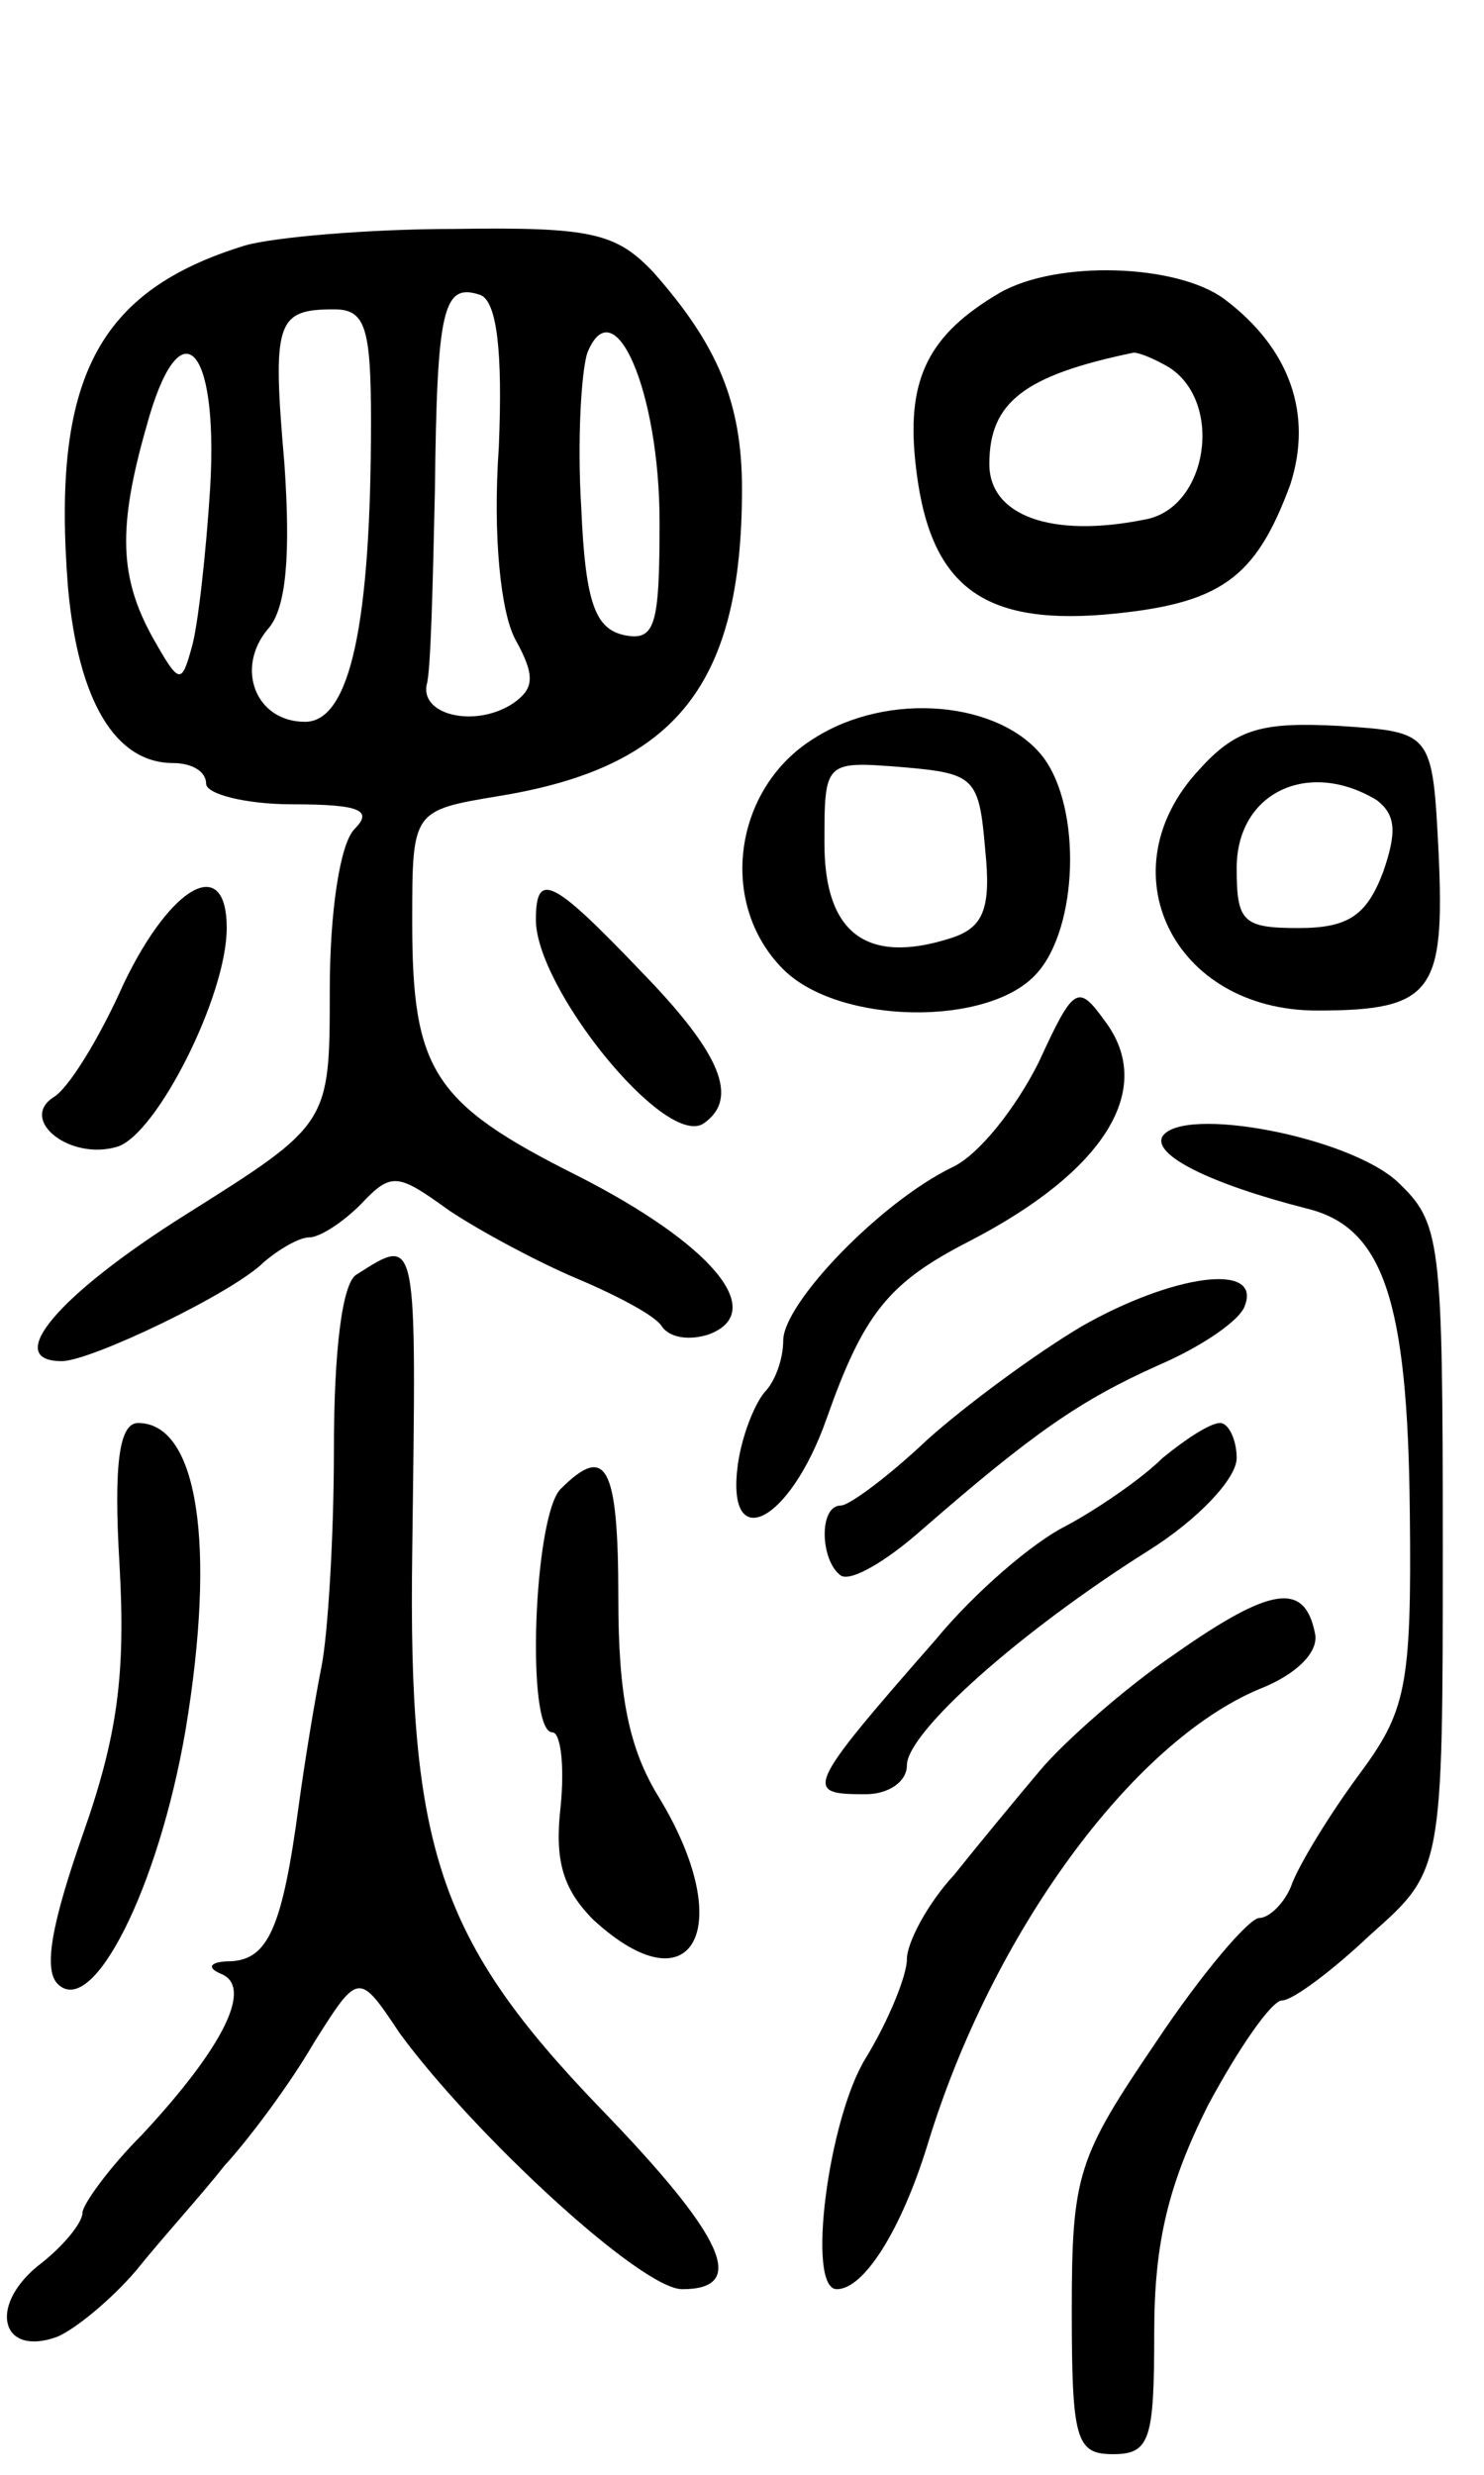
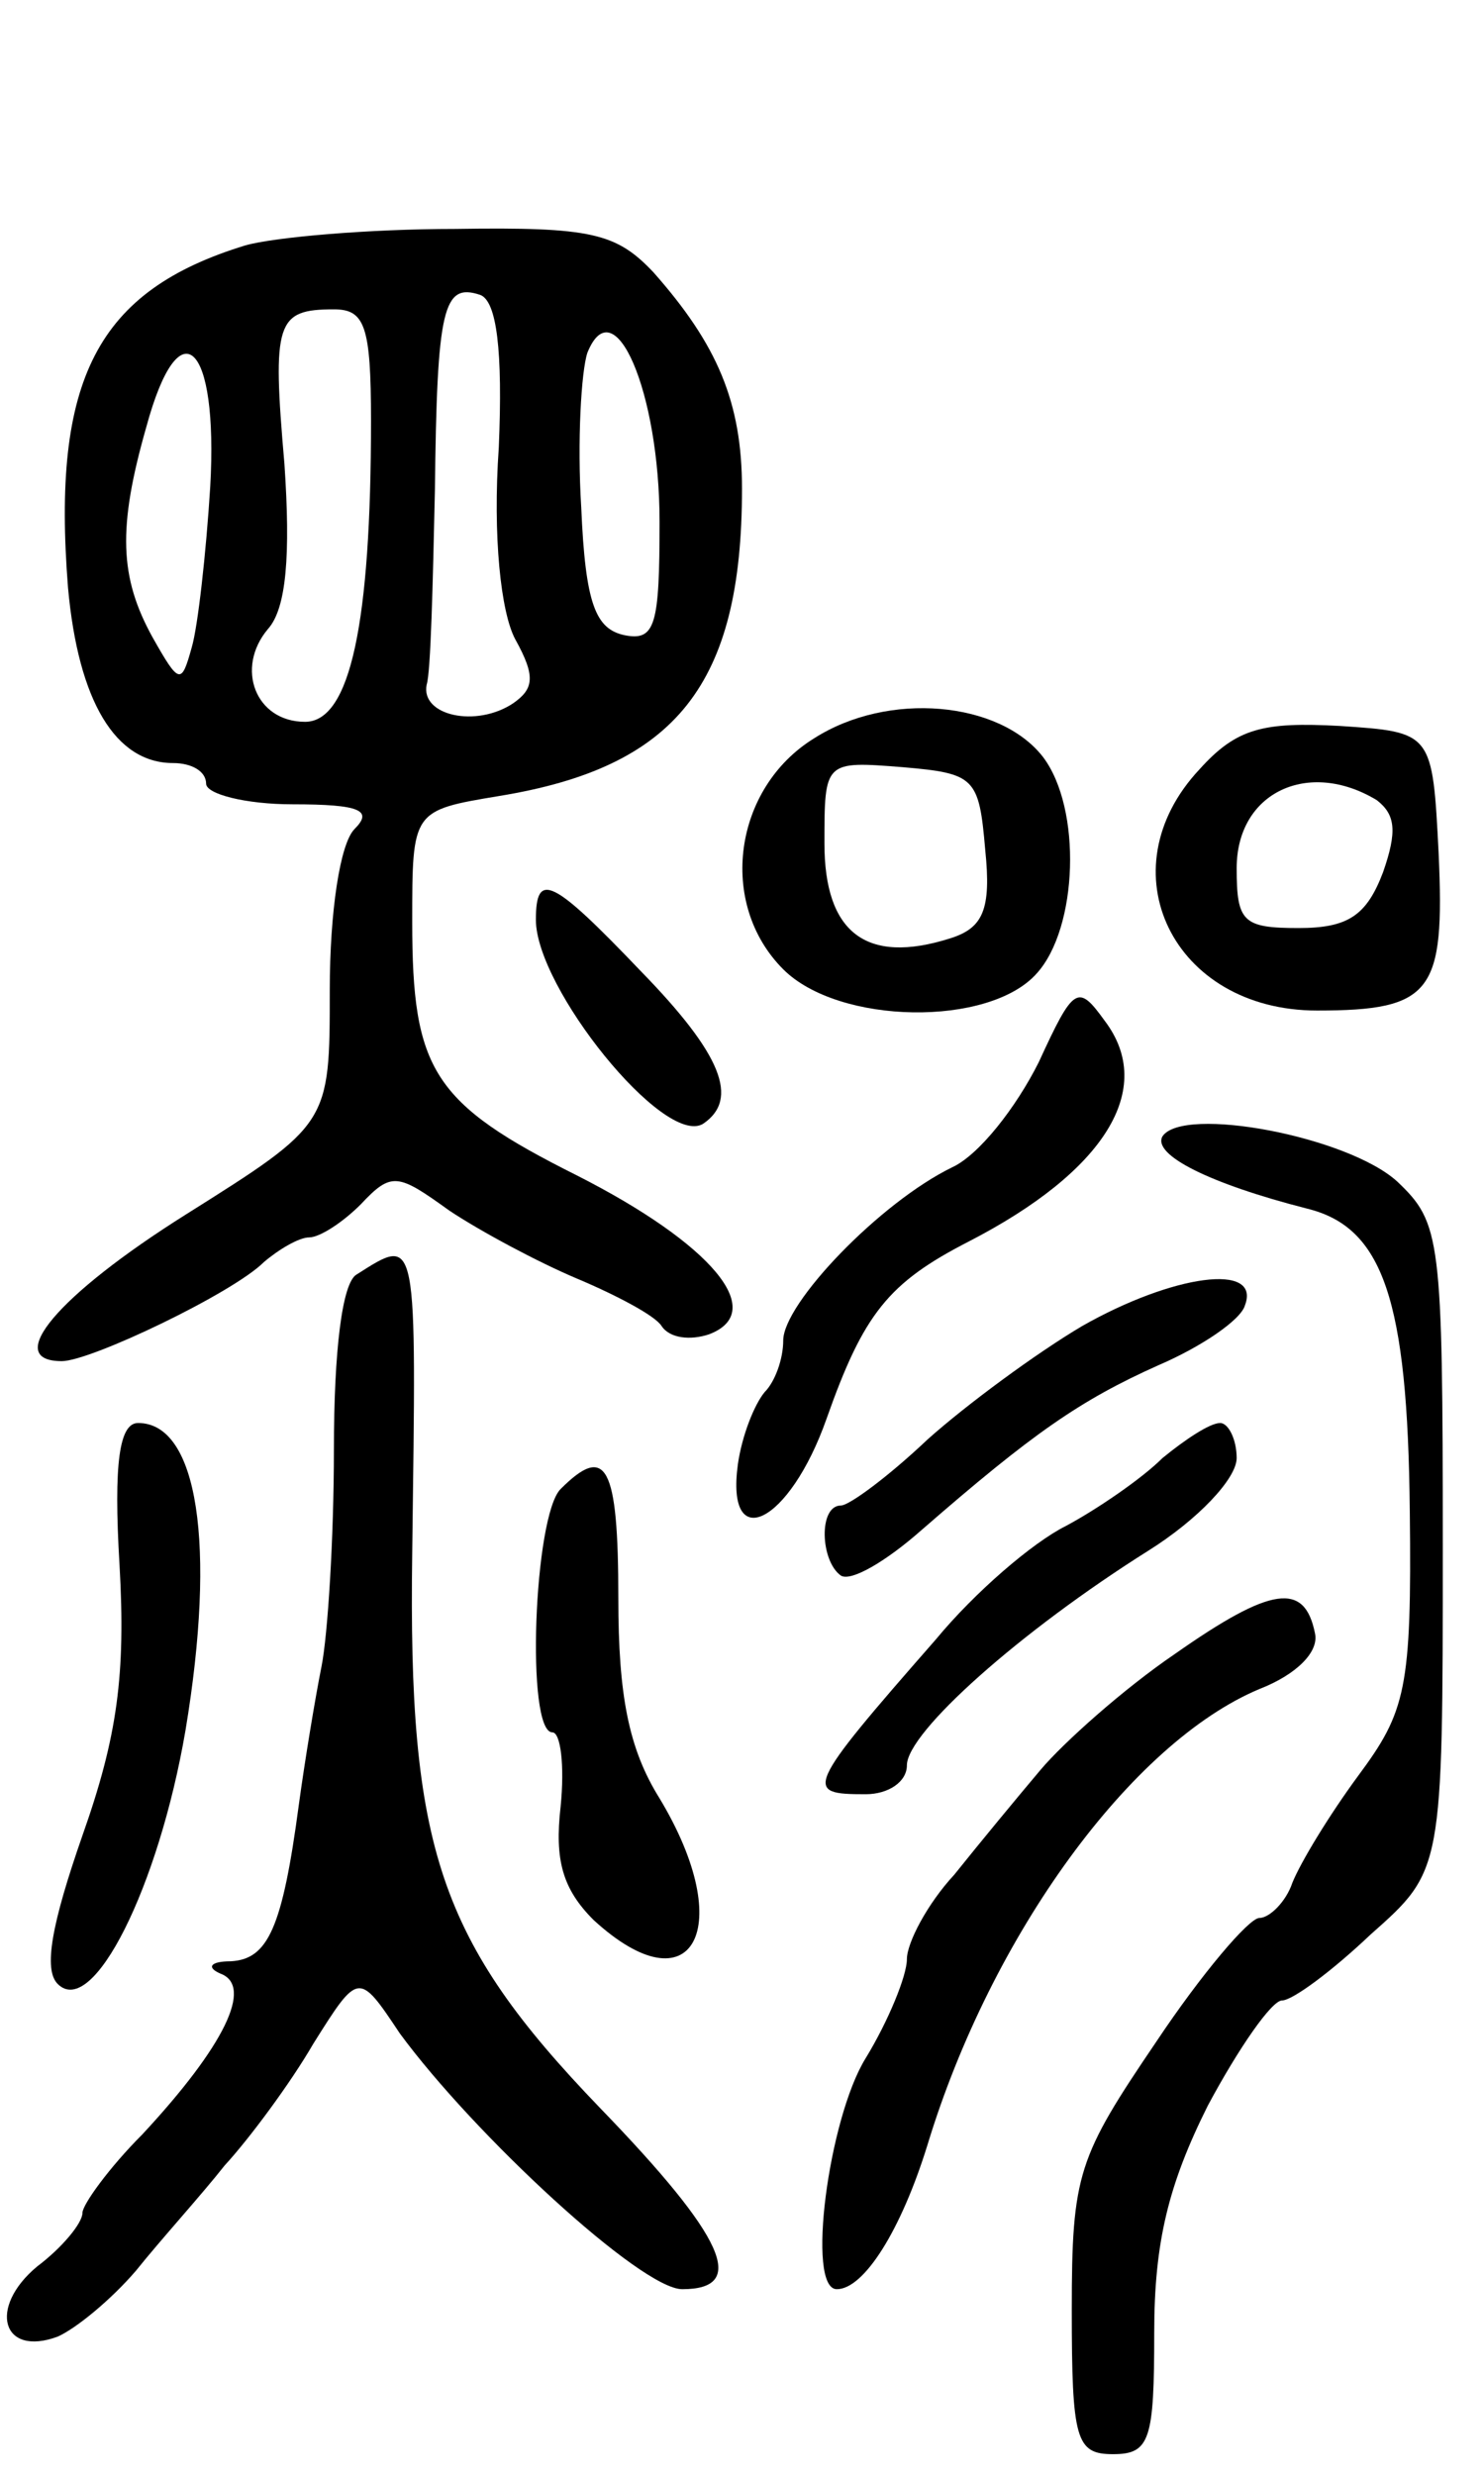
<svg xmlns="http://www.w3.org/2000/svg" version="1.0" width="72" height="120" viewBox="0 0 72 120">
  <g transform="translate(0,120) scale(0.1,-0.1)">
    <path d="M119 1081 c-72 -22 -94 -65 -86 -166 5 -55 23 -85 51 -85 9 0 16 -4 16 -10 0 -5 19 -10 42 -10 33 0 39 -3 30 -12 -7 -7 -12 -40 -12 -78 0 -65 0 -65 -70 -109 -62 -39 -89 -71 -60 -71 14 0 83 33 98 48 7 6 17 12 22 12 5 0 16 7 25 16 15 16 18 15 43 -3 15 -10 43 -25 62 -33 19 -8 38 -18 41 -23 4 -6 14 -7 23 -4 29 11 1 44 -64 77 -70 35 -80 51 -80 123 0 54 0 54 42 61 86 14 118 54 118 149 0 42 -12 70 -43 105 -18 19 -30 22 -96 21 -42 0 -88 -4 -102 -8z m123 -98 c-3 -43 1 -80 8 -93 10 -18 9 -24 -1 -31 -18 -12 -45 -6 -42 9 2 6 3 49 4 94 1 89 4 101 22 95 8 -3 11 -27 9 -74z m-62 13 c0 -98 -10 -146 -32 -146 -24 0 -34 26 -18 45 9 10 11 36 8 80 -6 69 -4 75 24 75 15 0 18 -8 18 -54z m140 -49 c0 -50 -2 -58 -17 -55 -14 3 -19 15 -21 62 -2 32 0 66 3 75 13 32 35 -19 35 -82z m-218 17 c-2 -32 -6 -68 -9 -78 -5 -18 -6 -18 -19 5 -16 29 -17 53 -3 102 16 59 35 41 31 -29z" />
-     <path d="M485 1058 c-34 -20 -45 -41 -41 -81 6 -60 31 -80 92 -75 56 5 73 17 90 63 11 34 0 66 -32 90 -23 17 -81 19 -109 3z m82 -36 c27 -17 19 -69 -12 -74 -45 -9 -75 2 -75 27 0 30 17 43 70 54 3 0 10 -3 17 -7z" />
    <path d="M395 842 c-39 -24 -47 -80 -15 -112 27 -27 100 -28 123 -2 20 22 22 80 3 105 -21 27 -75 32 -111 9z m83 -54 c3 -29 -1 -38 -17 -43 -41 -13 -61 3 -61 46 0 40 0 40 38 37 35 -3 37 -5 40 -40z" />
    <path d="M582 827 c-46 -49 -13 -117 57 -117 56 0 62 9 59 76 -3 59 -3 59 -48 62 -37 2 -50 -1 -68 -21z m86 -15 c9 -7 10 -15 3 -35 -8 -21 -17 -27 -41 -27 -27 0 -30 3 -30 29 0 37 35 53 68 33z" />
-     <path d="M60 723 c-12 -27 -27 -51 -34 -55 -17 -11 8 -31 31 -24 19 6 53 73 53 106 0 36 -27 21 -50 -27z" />
    <path d="M260 754 c0 -33 62 -110 81 -99 18 12 9 34 -30 74 -43 45 -51 49 -51 25z" />
    <path d="M504 685 c-11 -22 -29 -45 -42 -51 -35 -17 -82 -66 -82 -84 0 -9 -4 -20 -9 -25 -5 -6 -11 -21 -13 -35 -6 -44 25 -29 43 22 18 51 30 66 69 86 66 34 91 74 66 107 -13 18 -15 17 -32 -20z" />
    <path d="M564 649 c-5 -9 23 -23 70 -35 37 -9 49 -44 50 -147 1 -86 -2 -97 -25 -128 -14 -19 -28 -42 -32 -52 -3 -9 -11 -17 -16 -17 -5 0 -28 -27 -50 -60 -38 -56 -41 -64 -41 -130 0 -63 2 -70 20 -70 18 0 20 7 20 59 0 44 7 72 26 110 15 28 31 51 36 51 5 0 24 14 43 32 35 31 35 31 35 188 0 150 -1 157 -22 177 -24 22 -104 37 -114 22z" />
    <path d="M173 582 c-7 -4 -11 -37 -11 -85 0 -43 -3 -90 -6 -105 -3 -15 -8 -45 -11 -67 -8 -60 -15 -75 -33 -76 -10 0 -12 -3 -5 -6 16 -6 2 -35 -38 -78 -16 -16 -29 -34 -29 -38 0 -5 -10 -17 -22 -26 -24 -20 -17 -44 10 -34 9 4 26 18 38 32 12 15 32 37 43 51 12 13 32 40 43 59 22 35 22 35 42 5 36 -49 117 -124 137 -124 32 0 21 25 -40 88 -78 81 -93 126 -91 269 2 156 3 154 -27 135z" />
    <path d="M525 557 c-22 -13 -56 -38 -75 -55 -19 -18 -38 -32 -42 -32 -11 0 -10 -27 0 -34 5 -3 22 7 39 22 54 47 77 63 115 80 21 9 40 22 42 29 8 21 -35 15 -79 -10z" />
    <path d="M58 441 c3 -53 -1 -83 -18 -131 -15 -43 -19 -65 -12 -72 17 -17 49 47 62 123 15 90 6 149 -23 149 -9 0 -12 -19 -9 -69z" />
    <path d="M564 493 c-10 -10 -32 -25 -47 -33 -16 -8 -44 -32 -63 -55 -64 -73 -64 -75 -34 -75 11 0 20 6 20 14 0 16 55 65 117 104 24 15 43 35 43 45 0 9 -4 17 -8 17 -5 0 -17 -8 -28 -17z" />
    <path d="M272 478 c-13 -13 -17 -118 -4 -118 4 0 6 -16 4 -36 -3 -26 1 -40 16 -55 48 -44 70 -4 32 59 -15 24 -20 50 -20 97 0 65 -6 75 -28 53z" />
    <path d="M570 398 c-25 -17 -54 -43 -65 -56 -11 -13 -30 -36 -42 -51 -13 -14 -23 -33 -23 -41 0 -8 -9 -30 -20 -48 -18 -29 -29 -112 -14 -112 13 0 31 28 44 70 31 102 99 195 161 221 18 7 29 18 27 27 -5 25 -21 23 -68 -10z" />
  </g>
</svg>